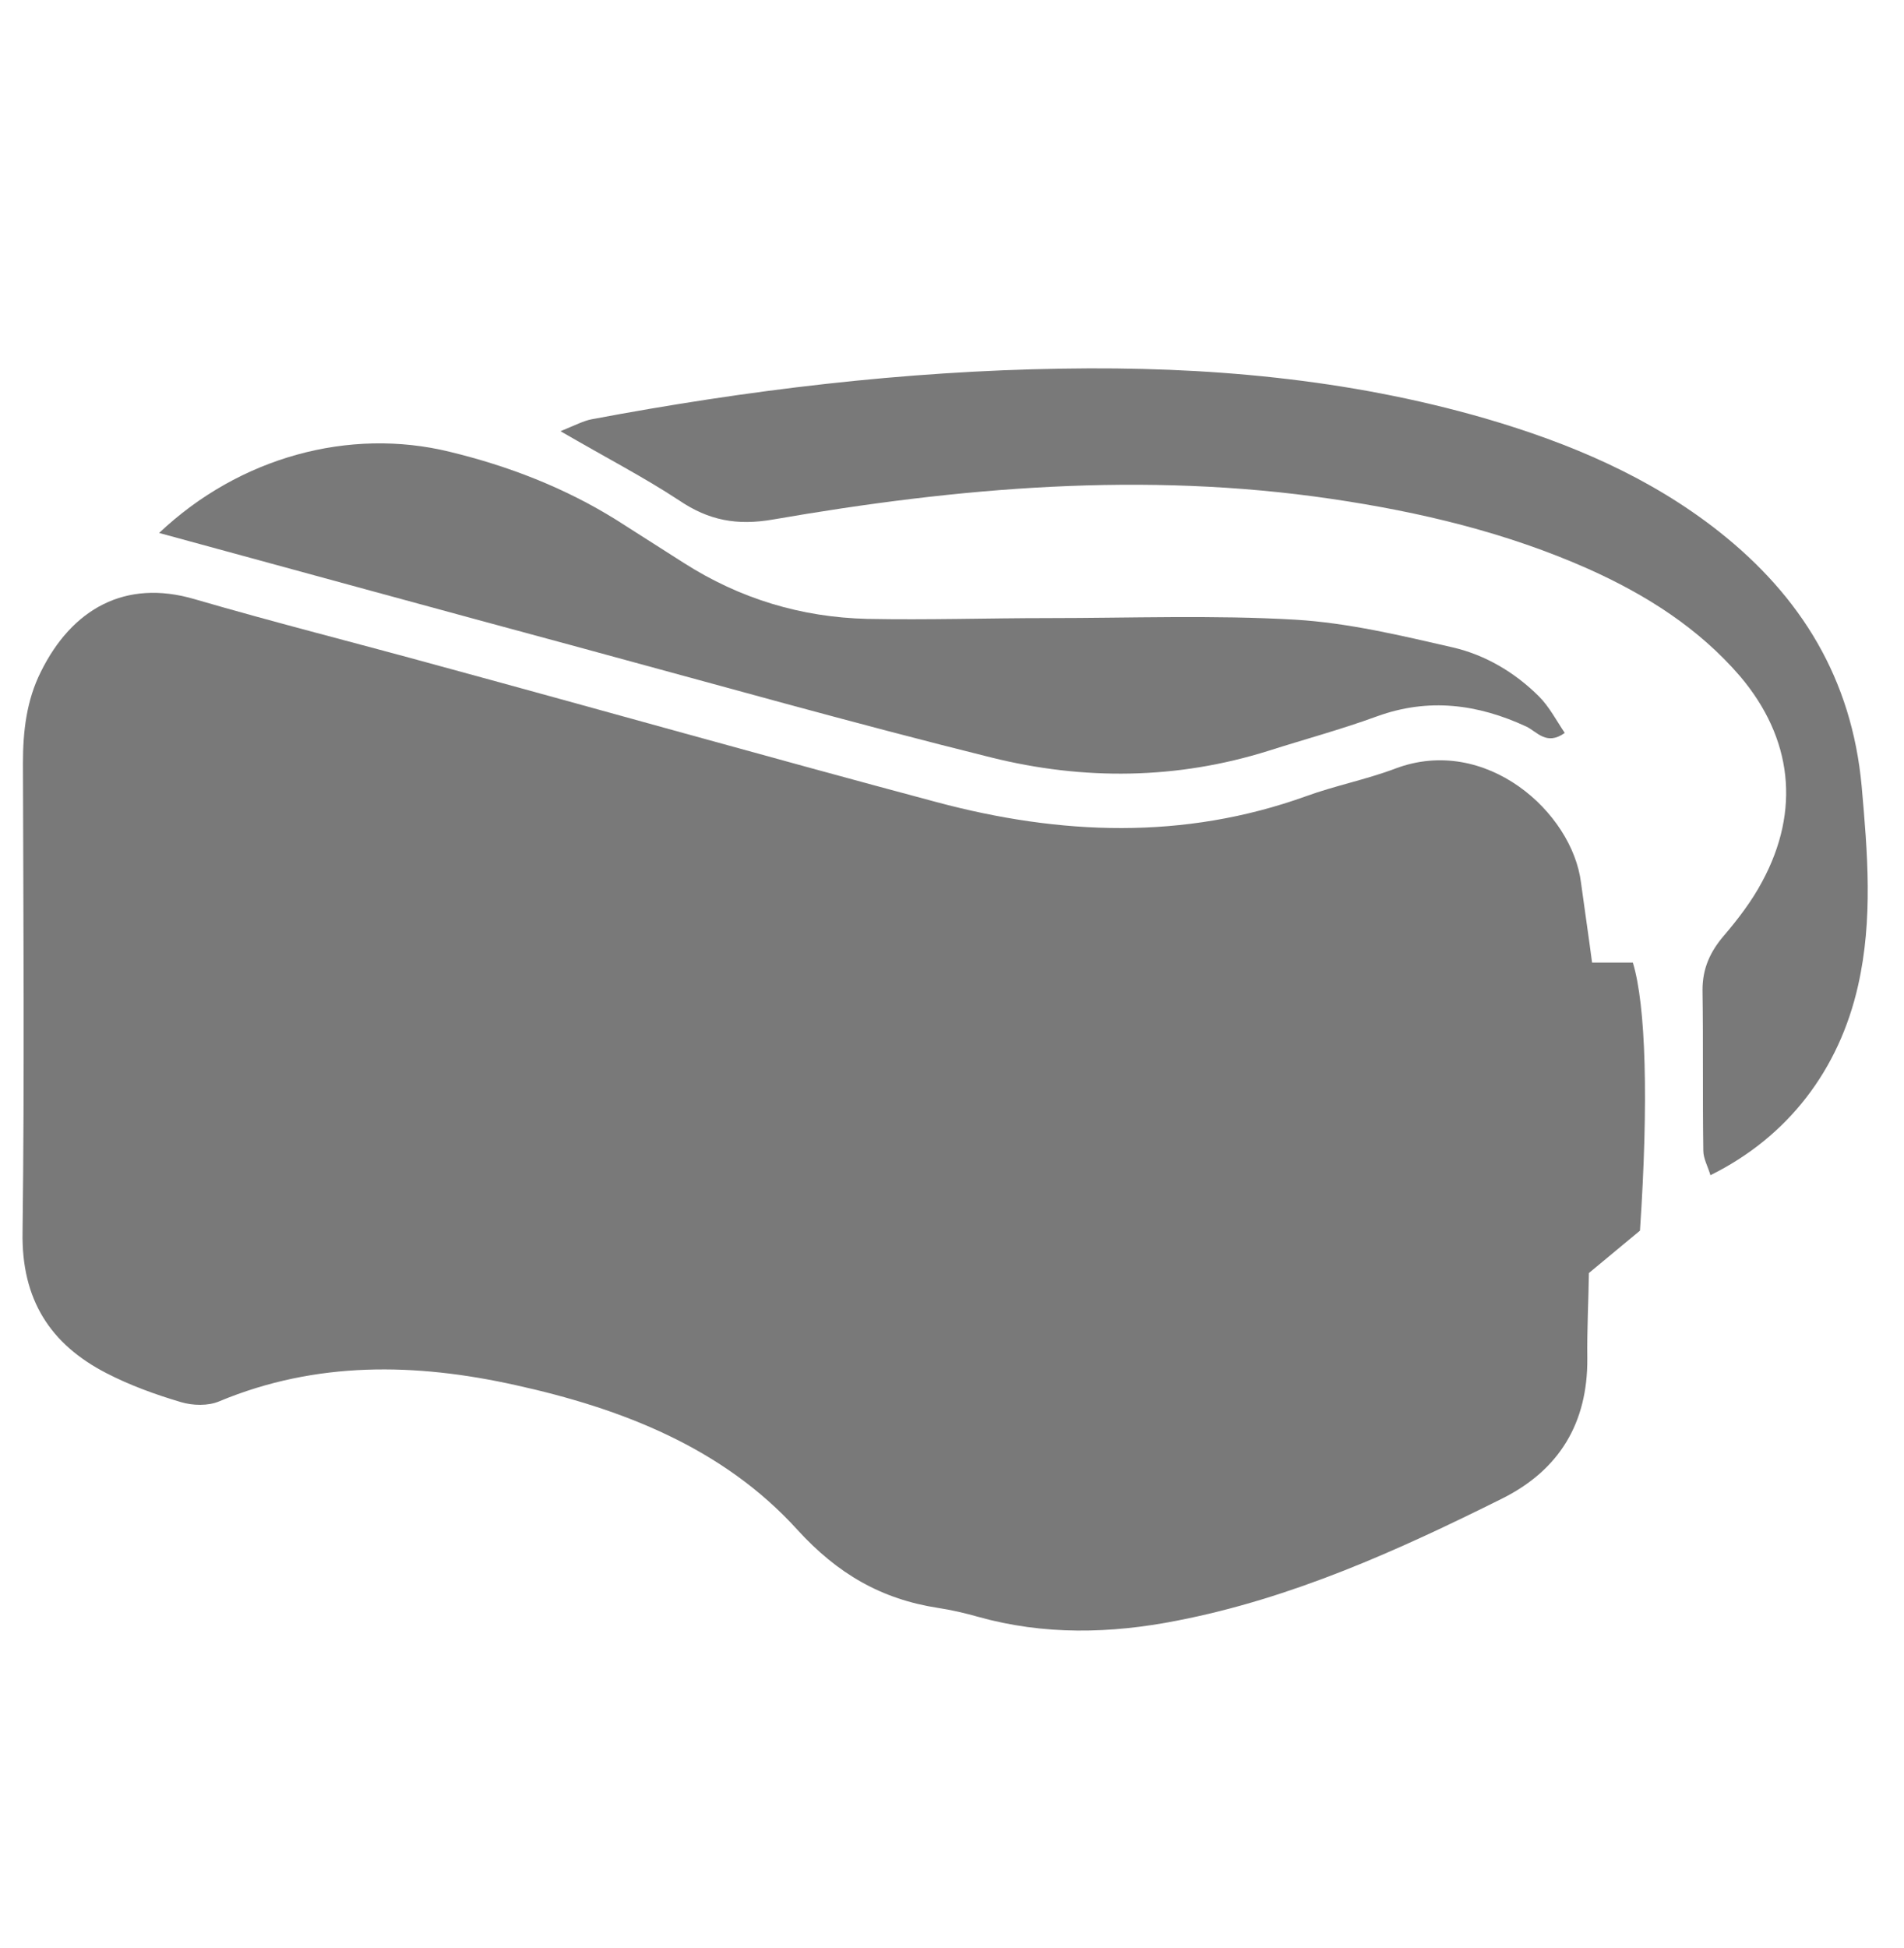
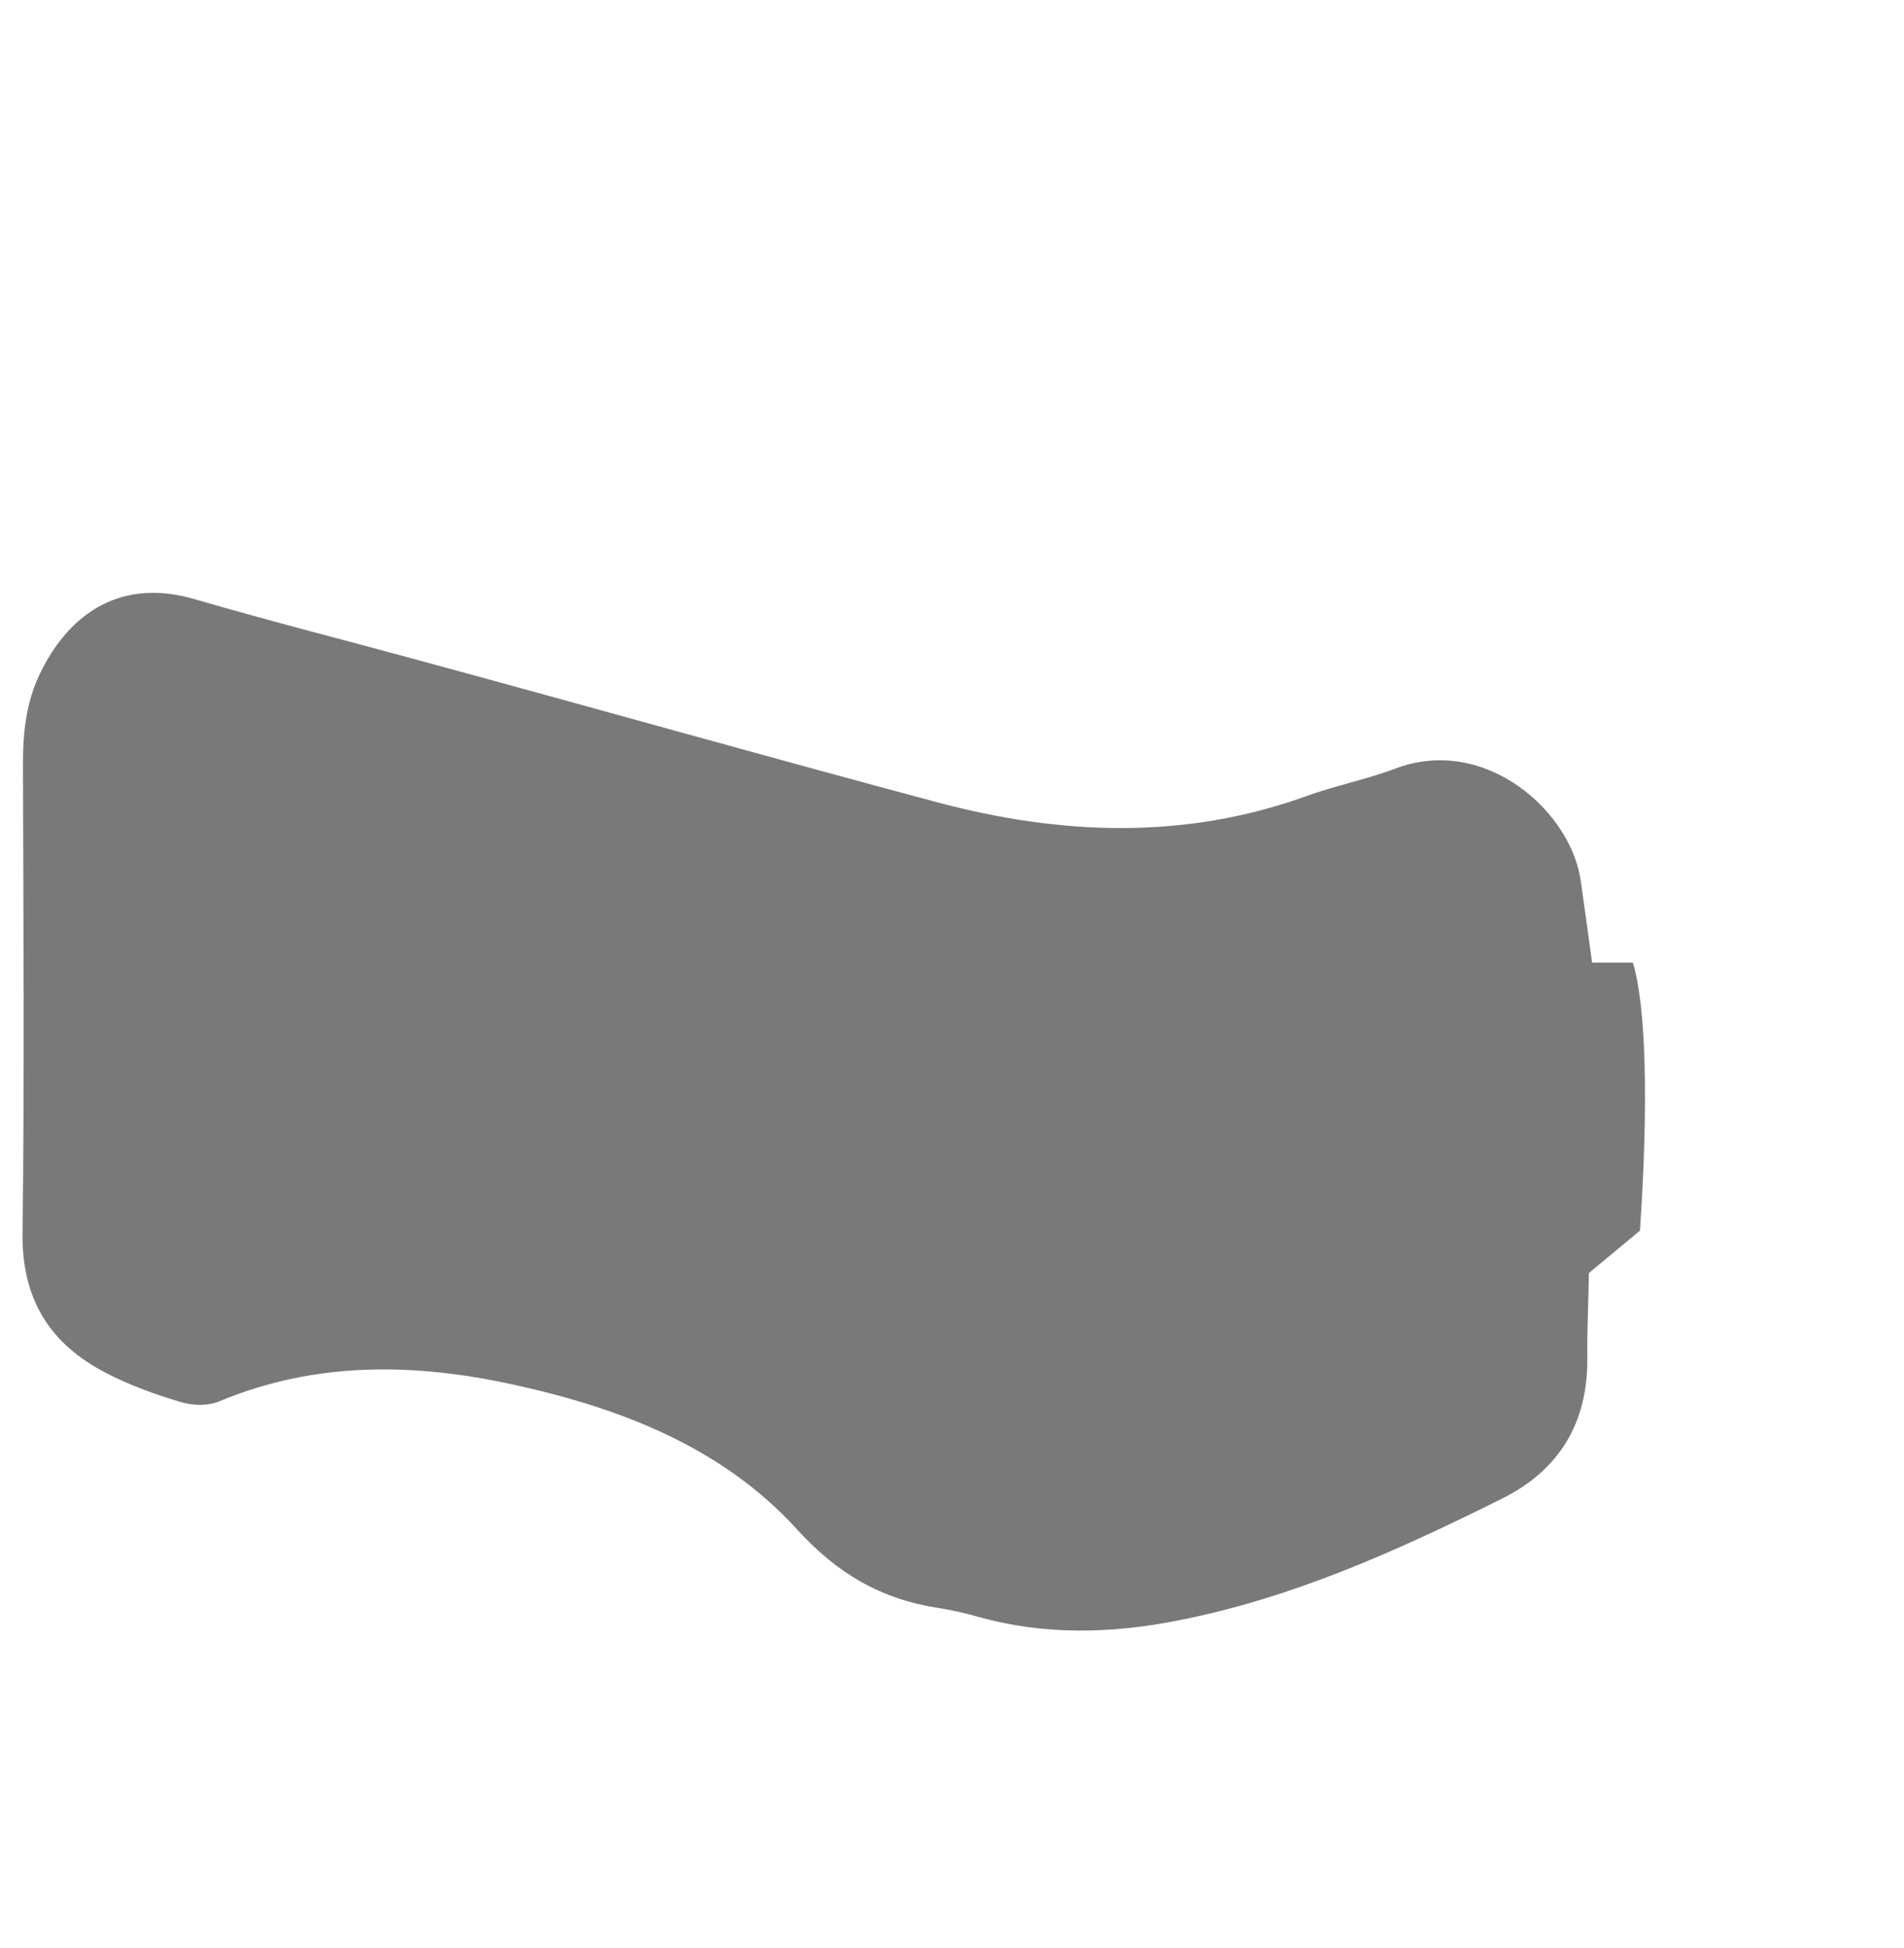
<svg xmlns="http://www.w3.org/2000/svg" version="1.1" id="Layer_1" x="0px" y="0px" width="481px" height="492px" viewBox="0 0 481 492" style="enable-background:new 0 0 481 492;" xml:space="preserve">
  <style type="text/css">
	.st0{fill:#797979;}
</style>
  <g>
    <path class="st0" d="M26.9,346.8c6,3.1,12.4,5.4,18.8,7.3c3,0.9,6.9,1,9.7-0.2c24.5-10.2,49.6-9.7,74.8-4.1   c26.8,5.9,52.4,15.8,71.2,36.5c10.2,11.2,21.3,17.6,35.7,19.8c3.3,0.5,6.7,1.3,9.9,2.2c16.7,4.7,33.6,4.3,50.3,1   c29-5.6,55.8-17.7,82.1-30.8c14.5-7.2,21.7-19.1,21.6-35.4c-0.1-7.3,0.3-14.6,0.4-21.6c4.9-4.1,9.2-7.6,12.9-10.7   c2.2-32.7,1.5-56.9-1.8-67.7c-3.2,0-6.4,0-10.3,0c-0.9-6.9-1.9-13.5-2.8-20.2c-2.2-17.8-24.1-37.4-46.9-28.8   c-7.4,2.8-15.2,4.3-22.6,7c-30.9,11.1-62.1,9.8-93.2,1.5c-41.9-11.2-83.7-23-125.6-34.4c-20.7-5.7-41.4-10.9-62-16.9   c-17.4-5.1-30.9,2.4-38.8,18.4c-3.6,7.2-4.5,15-4.5,23c0.1,39.5,0.4,79-0.1,118.5C5.4,328.2,12.7,339.5,26.9,346.8z" />
-     <path class="st0" d="M195.3,131.2C242,123.1,289,119,336.4,126c22.4,3.3,44.2,8.5,64.9,17.7c14.5,6.5,27.8,14.9,38.3,27.1   c13.2,15.6,15.3,33.8,5.6,51.8c-2.6,4.9-6.1,9.5-9.7,13.7c-3.5,4.1-5.4,8.3-5.4,13.7c0.2,13.5,0,27,0.2,40.6c0,2,1.2,4.1,1.8,6.2   c19.6-9.7,32.5-26.6,37.3-47.9c3.8-16.8,2.4-33.5,0.9-50.4c-2.5-27-15.2-47.8-36.1-64.3c-17.5-13.8-37.7-22.3-58.9-28.5   c-34.9-10.1-70.8-13.2-106.9-12.6c-40,0.6-79.7,5.4-119,12.8c-2,0.4-3.9,1.4-7.8,3c11.7,6.8,21.2,11.7,30,17.5   C179,131.4,186.1,132.8,195.3,131.2z" />
-     <path class="st0" d="M250.4,191.3c23.3,5.8,46.9,5.6,70.1-1.7c9.1-2.9,18.4-5.4,27.4-8.7c13-4.7,25.4-3.1,37.7,2.6   c2.7,1.3,5.1,4.9,9.7,1.6c-2.1-3.1-3.9-6.6-6.5-9.2c-6.1-6.1-13.6-10.5-21.8-12.4c-13.1-3-26.4-6.2-39.8-7   c-20.8-1.2-41.7-0.4-62.5-0.4c-15.2,0-30.4,0.5-45.6,0.2c-16.7-0.4-32.2-5.1-46.3-14.1c-5.7-3.6-11.4-7.3-17.1-10.9   c-13-8.1-27.2-13.6-42.1-17.2c-25.3-6.2-53.1,1.3-73.4,20.5c36.3,9.9,71,19.4,105.8,28.8C180.7,172.8,215.4,182.6,250.4,191.3z" />
  </g>
</svg>